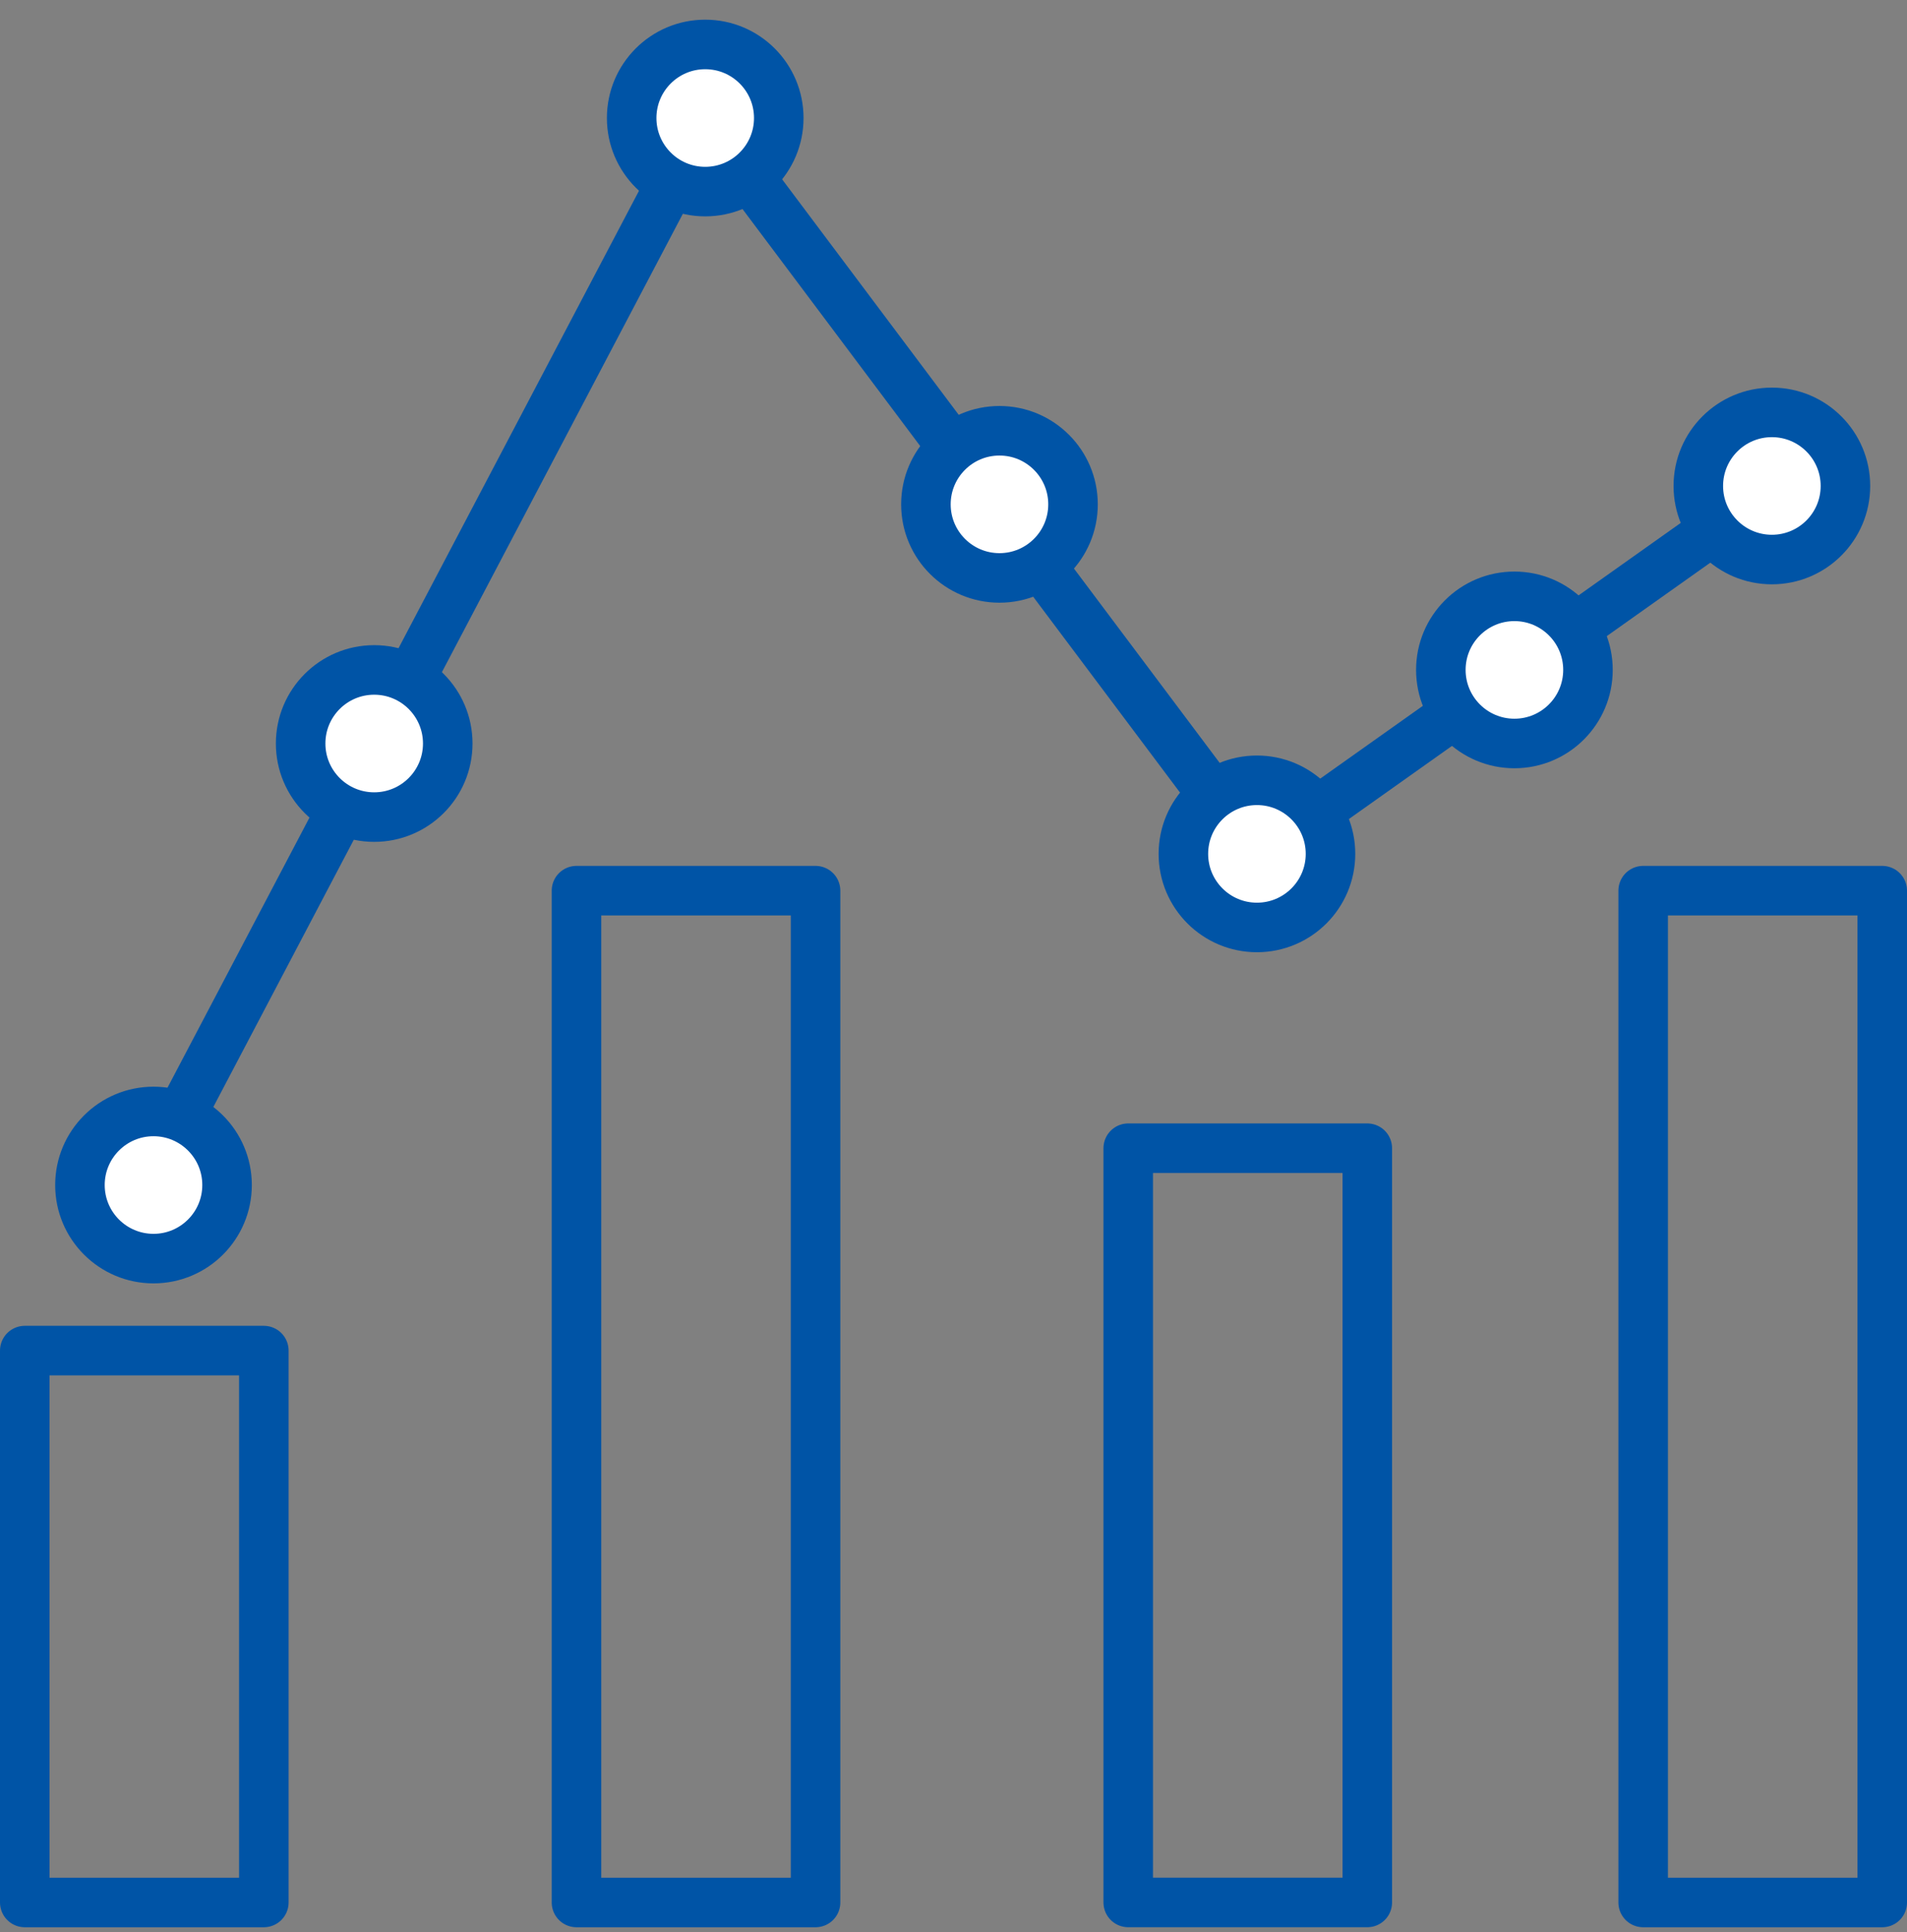
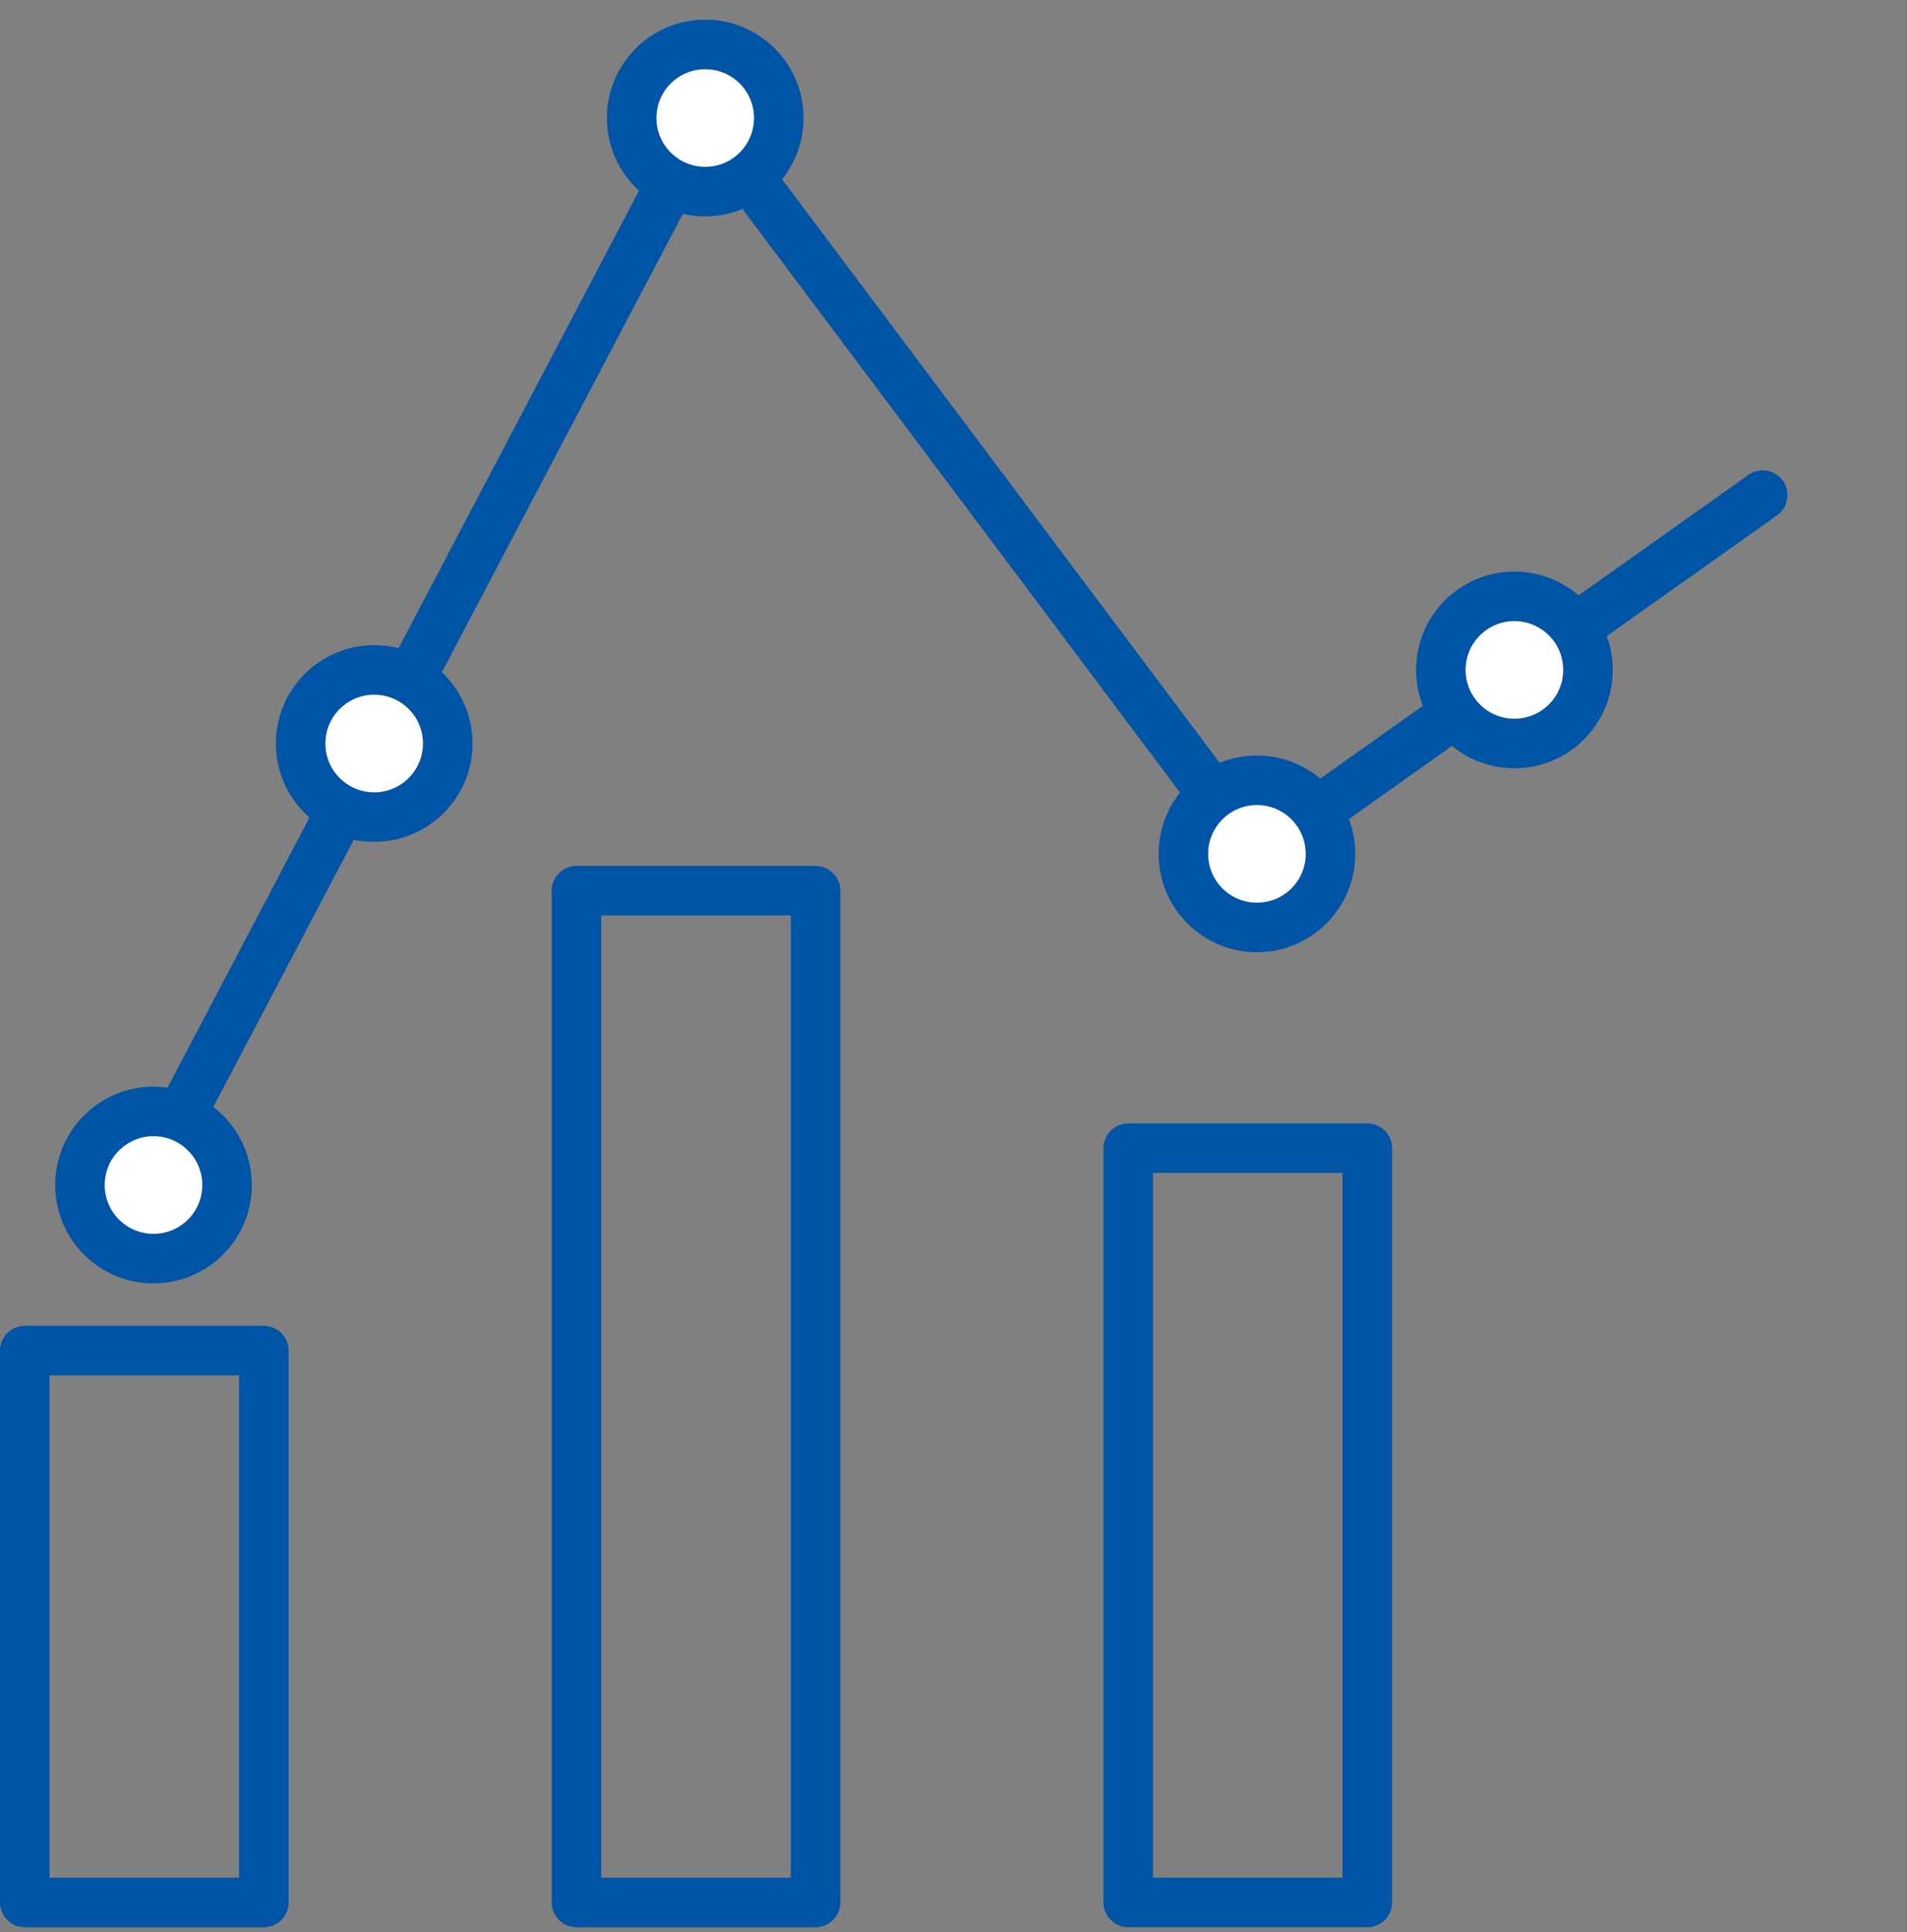
<svg xmlns="http://www.w3.org/2000/svg" width="77" height="78" viewBox="0 0 77 78" fill="none">
  <rect x="0" y="0" width="77" height="78" fill="#808080" stroke="none" />
  <rect x="1" y="54.517" width="9.653" height="22.277" stroke="#0054A6" stroke-width="2" stroke-linejoin="round" />
-   <rect x="66.347" y="35.952" width="9.653" height="40.842" stroke="#0054A6" stroke-width="2" stroke-linejoin="round" />
  <rect x="45.555" y="46.348" width="9.653" height="30.445" stroke="#0054A6" stroke-width="2" stroke-linejoin="round" />
  <rect x="23.277" y="35.952" width="9.653" height="40.842" stroke="#0054A6" stroke-width="2" stroke-linejoin="round" />
  <path d="M5.827 47.834L28.475 4.764L50.752 34.467L71.173 19.987" stroke="#0054A6" stroke-width="2" stroke-linecap="round" stroke-linejoin="round" />
  <circle cx="6.198" cy="47.834" r="2.97" fill="white" stroke="#0054A6" stroke-width="2" />
  <circle cx="28.475" cy="4.764" r="2.97" fill="white" stroke="#0054A6" stroke-width="2" />
-   <circle cx="40.356" cy="20.358" r="2.97" fill="white" stroke="#0054A6" stroke-width="2" />
  <circle cx="15.109" cy="30.012" r="2.97" fill="white" stroke="#0054A6" stroke-width="2" />
  <circle cx="61.148" cy="27.041" r="2.97" fill="white" stroke="#0054A6" stroke-width="2" />
  <circle cx="50.752" cy="34.467" r="2.97" fill="white" stroke="#0054A6" stroke-width="2" />
-   <circle cx="71.544" cy="19.616" r="2.97" fill="white" stroke="#0054A6" stroke-width="2" />
</svg>